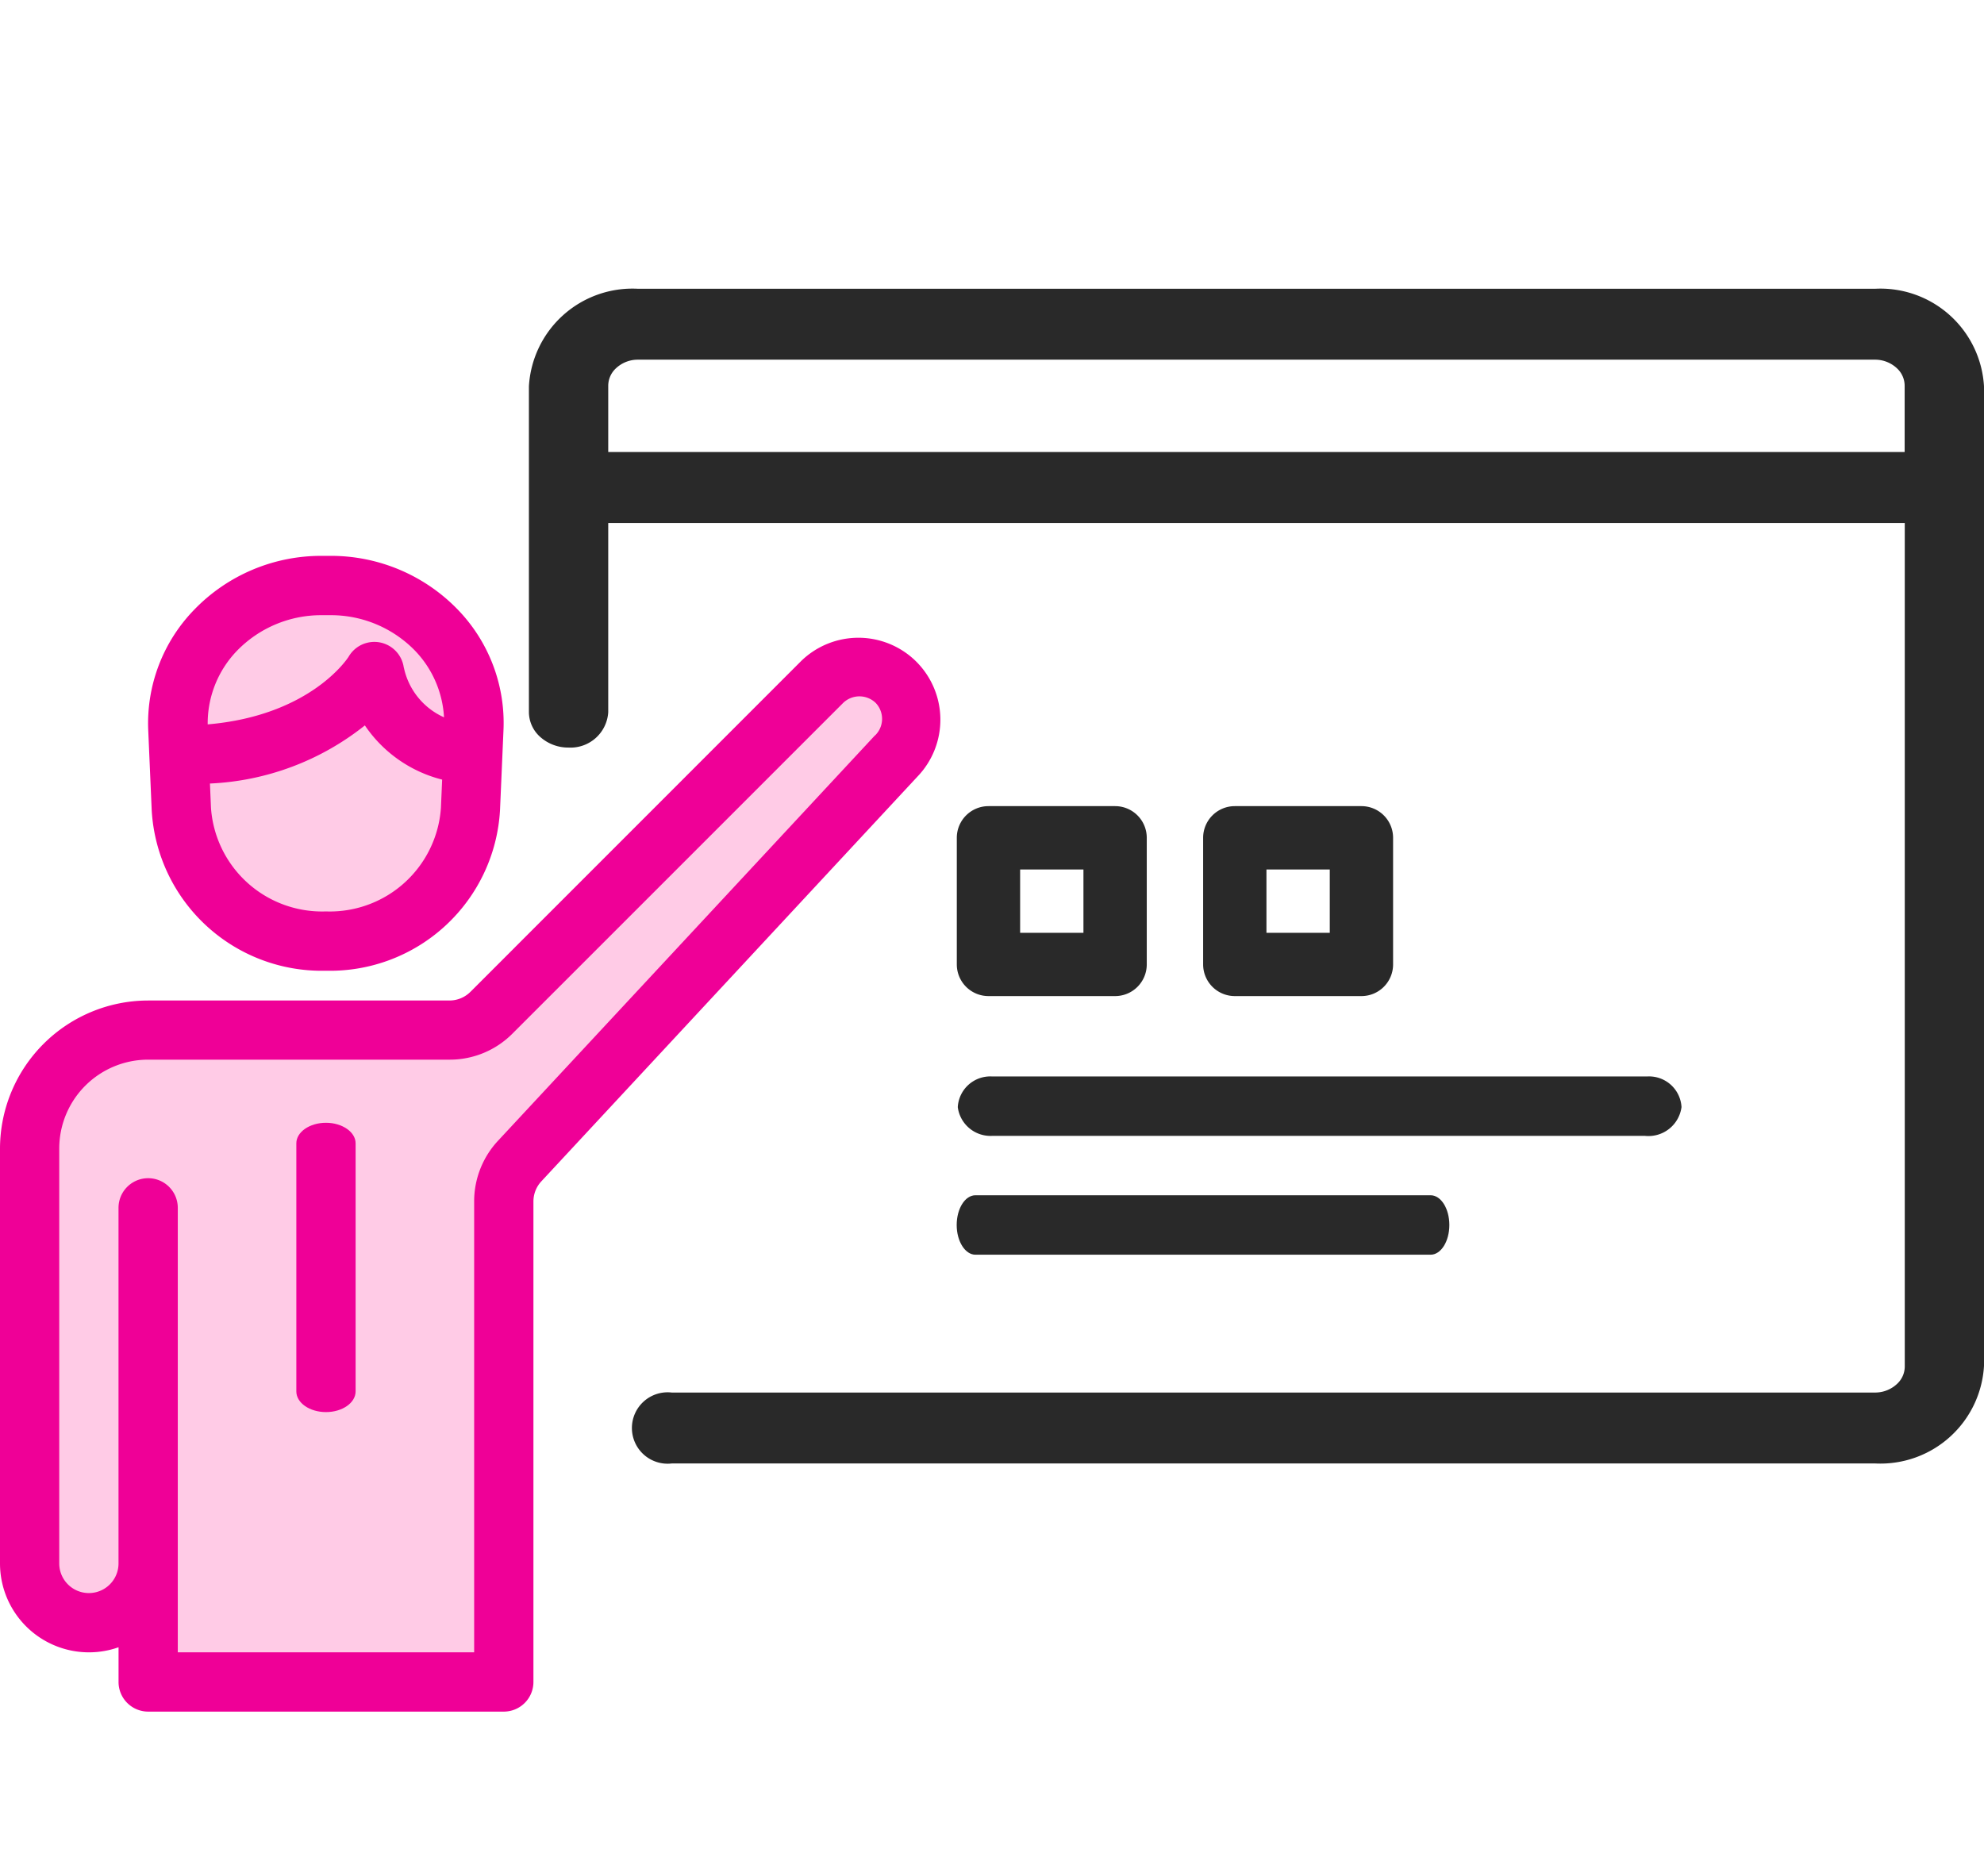
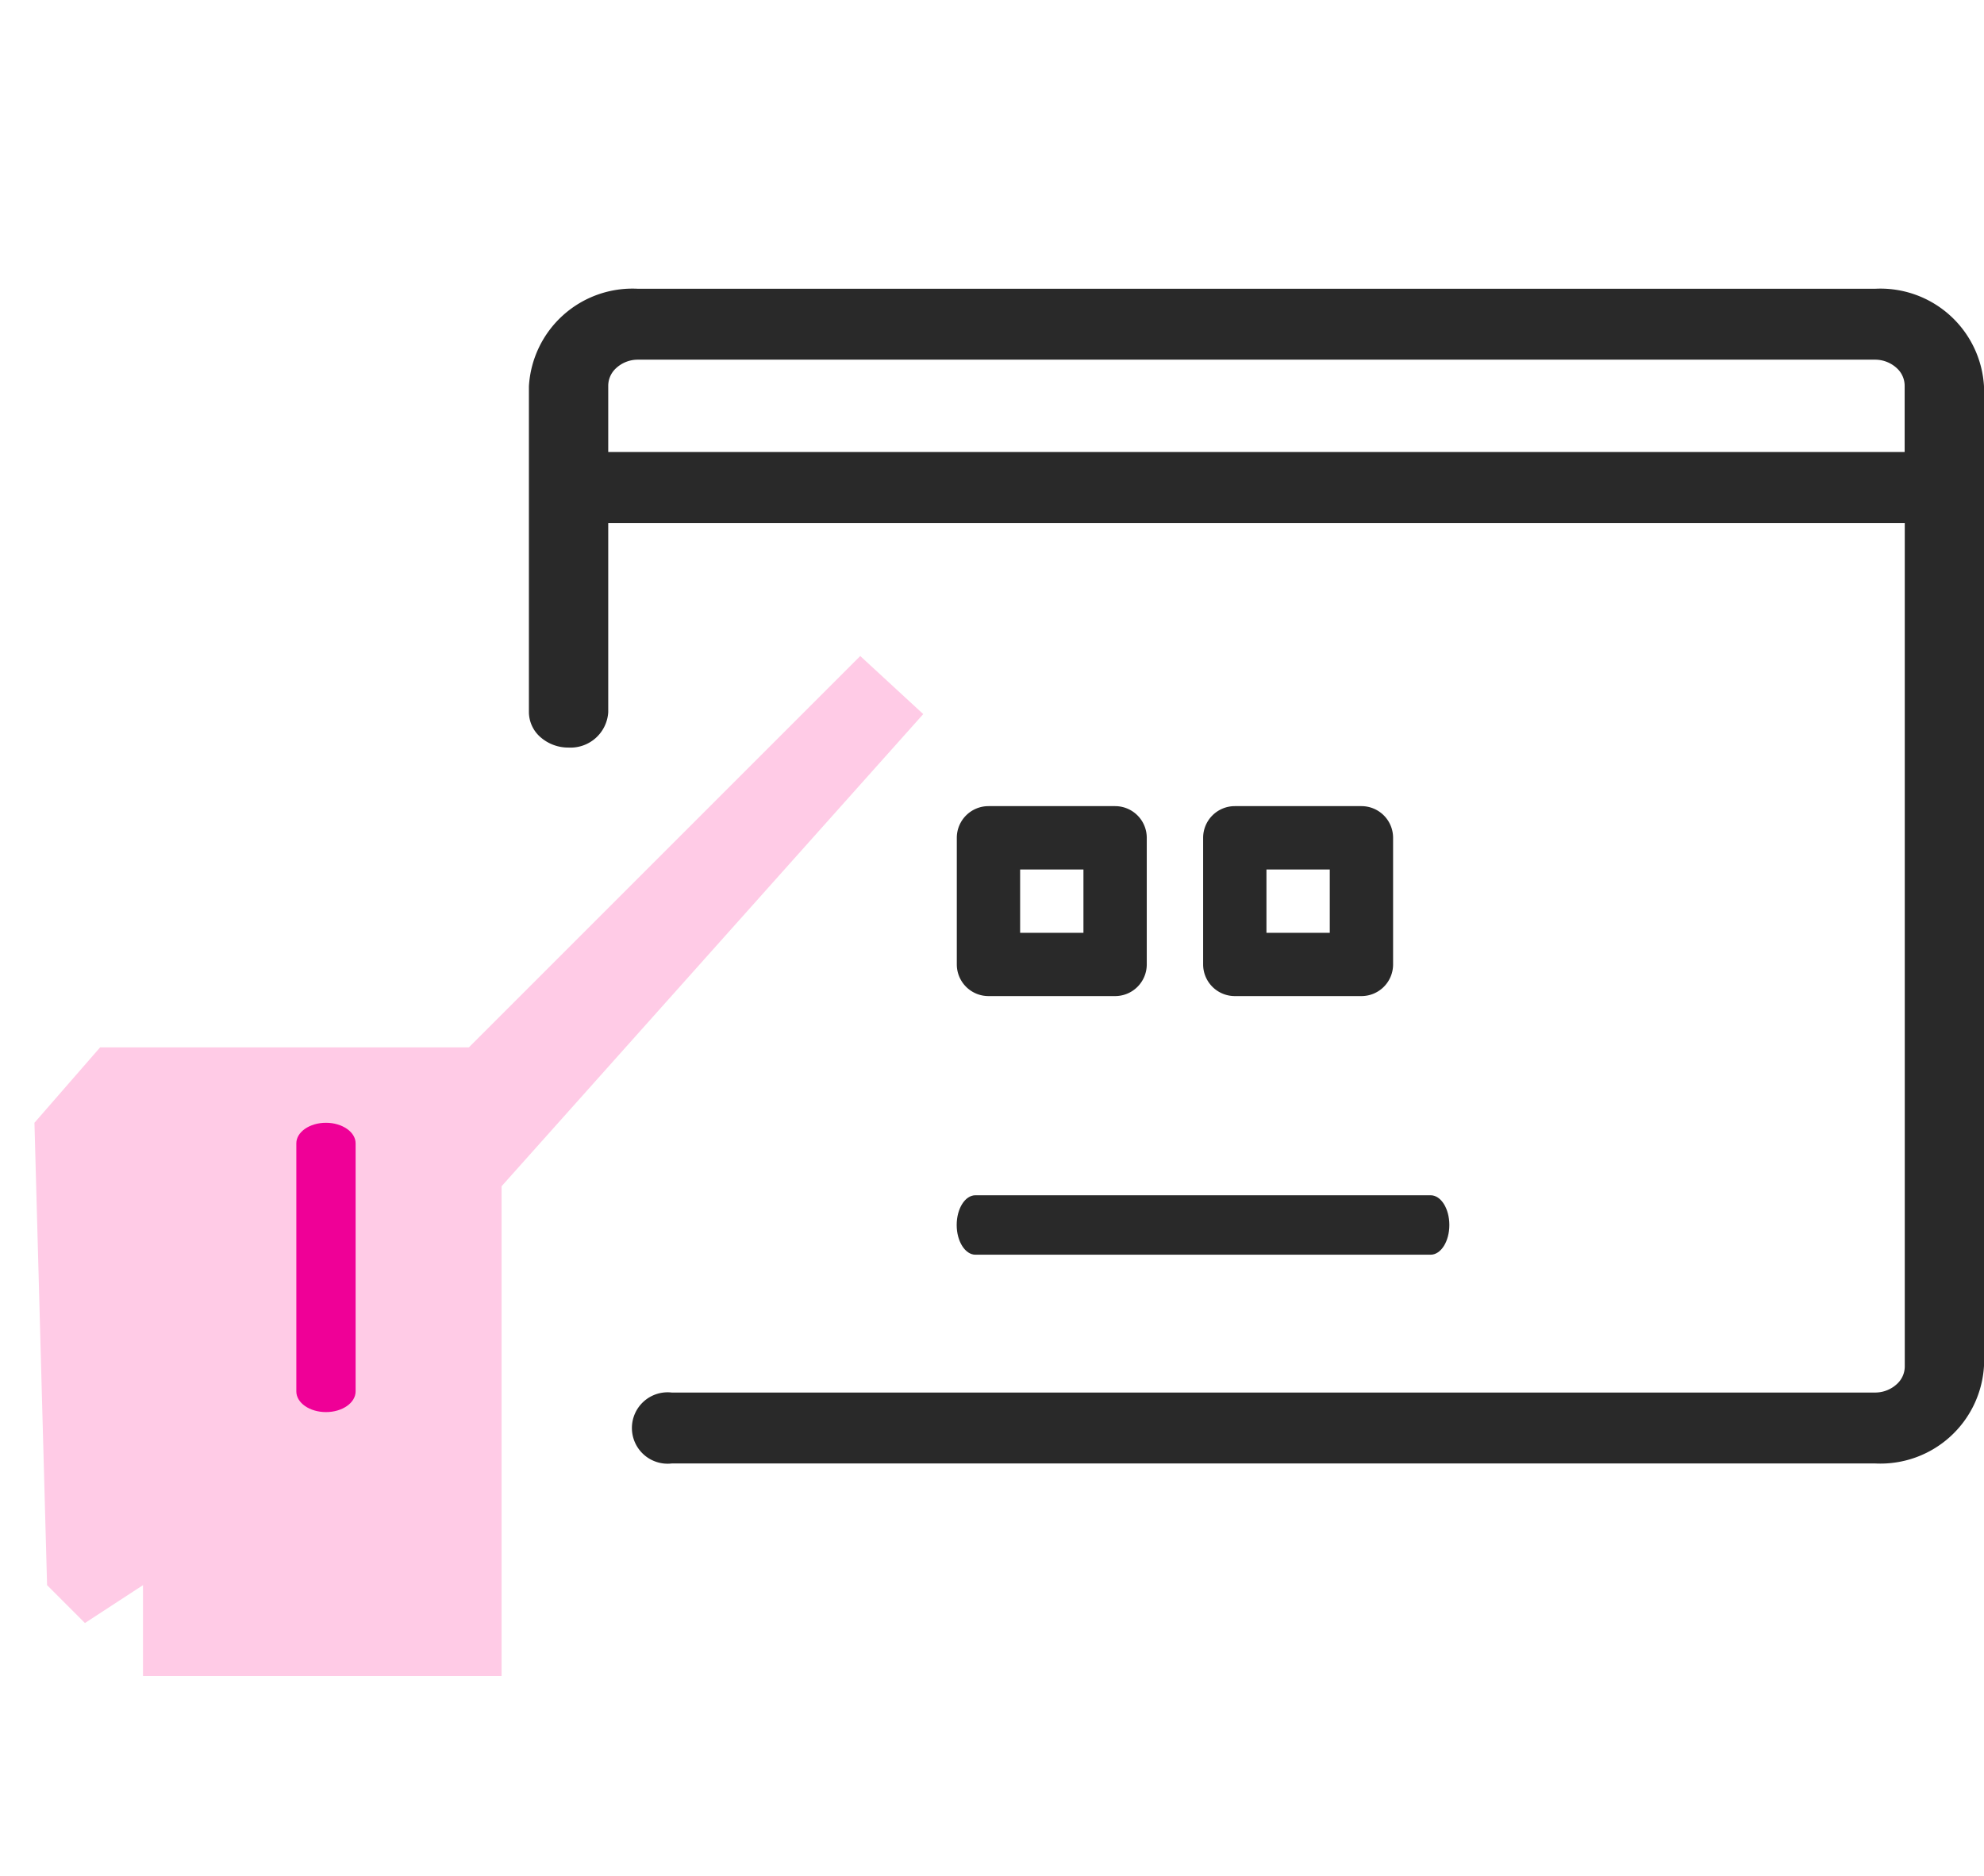
<svg xmlns="http://www.w3.org/2000/svg" width="67.681" height="64" viewBox="0 0 67.681 64">
  <g transform="translate(-50.825 -693.032)">
    <g transform="translate(2)" opacity="0">
      <rect width="64" height="64" transform="translate(50.825 693.032)" fill="#fff" />
-       <path d="M-.5-.5h64v64H-.5Zm63,1H.5v62h62Z" transform="translate(51.325 693.532)" fill="#d2d2d2" />
    </g>
    <g transform="translate(0 1.328)">
      <path d="M52,730.007l.431,15.774,1.291,1.292,1.981-1.292v3.1H67.936V732.172L82.32,716.065l-2.149-1.981-13.35,13.35H54.241Z" fill="#ffcbe6" />
-       <ellipse cx="5.712" cy="6.347" rx="5.712" ry="6.347" transform="translate(55.939 710.746)" fill="#ffcbe6" />
-       <path d="M66.441,712.5a6.015,6.015,0,0,0-4.34-1.833H61.79a6.016,6.016,0,0,0-4.336,1.833,5.559,5.559,0,0,0-1.572,4.122L56,719.345a5.81,5.81,0,0,0,5.9,5.476h.082a5.81,5.81,0,0,0,5.9-5.476L68,716.624A5.56,5.56,0,0,0,66.441,712.5Zm-.574,6.76a3.8,3.8,0,0,1-3.884,3.538h-.077a3.8,3.8,0,0,1-3.884-3.538l-.035-.826a9.127,9.127,0,0,0,5.285-1.983,4.516,4.516,0,0,0,2.636,1.849ZM64.6,714.483a1.014,1.014,0,0,0-1.882-.376c-.013.021-1.268,2.006-4.808,2.309a3.569,3.569,0,0,1,1-2.512,4,4,0,0,1,2.877-1.213H62.1a4,4,0,0,1,2.885,1.213,3.563,3.563,0,0,1,.987,2.271,2.4,2.4,0,0,1-1.369-1.692Z" fill="#ef0097" />
-       <path d="M82.054,714.247a2.8,2.8,0,0,0-3.891,0L66.877,725.536a1.013,1.013,0,0,1-.716.3H55.88a5.061,5.061,0,0,0-5.055,5.051V745.04a3.034,3.034,0,0,0,4.044,2.86v1.184a1.011,1.011,0,0,0,1.011,1.011H68.011a1.011,1.011,0,0,0,1.011-1.011h0V732.693a1.011,1.011,0,0,1,.271-.689L82.12,718.2A2.8,2.8,0,0,0,82.054,714.247Zm-1.378,2.543-.011.01L67.808,730.627A3.031,3.031,0,0,0,67,732.692v15.38H56.89V732.909a1.011,1.011,0,0,0-2.022,0h0V745.04a1.011,1.011,0,1,1-2.022,0V730.887a3.033,3.033,0,0,1,3.033-3.033H66.162a3.013,3.013,0,0,0,2.145-.889l11.286-11.286a.8.8,0,0,1,1.1,0,.788.788,0,0,1-.016,1.114h0Z" fill="#ef0097" />
      <path d="M61.945,730.007c-.558,0-1.011.316-1.011.7v8.465c0,.39.453.705,1.011.705s1.011-.316,1.011-.705v-8.465C62.956,730.323,62.5,730.007,61.945,730.007Z" fill="#ef0097" />
      <g transform="translate(1 4)">
        <g transform="translate(68.017 697.704)">
          <path d="M113.806,697.7H71.567a3.383,3.383,0,0,0-3.55,3.18V712a1.213,1.213,0,0,0,2.407.005V705.4h44.527v28.9a1.1,1.1,0,0,1-1.143,1.06H72.739a1.069,1.069,0,1,0,0,2.12h41.069a3.383,3.383,0,0,0,3.55-3.18V700.884A3.383,3.383,0,0,0,113.806,697.7Zm1.143,5.571H70.424v-2.391a1.1,1.1,0,0,1,1.143-1.06h42.239a1.1,1.1,0,0,1,1.143,1.06Z" transform="translate(-68.017 -697.704)" fill="#292929" />
          <path d="M71.566,697.554h42.24a3.539,3.539,0,0,1,3.7,3.331V734.3a3.538,3.538,0,0,1-3.7,3.33H72.739a1.218,1.218,0,1,1,0-2.42h41.07a1.091,1.091,0,0,0,.762-.325.81.81,0,0,0,.232-.581V705.547H70.574V712a1.288,1.288,0,0,1-1.352,1.207,1.434,1.434,0,0,1-.954-.35,1.142,1.142,0,0,1-.4-.863V700.884a3.538,3.538,0,0,1,3.7-3.33Zm42.24,39.773a3.24,3.24,0,0,0,3.4-3.029V700.884a3.24,3.24,0,0,0-3.4-3.03H71.567a3.24,3.24,0,0,0-3.4,3.029V712a.846.846,0,0,0,.3.638,1.131,1.131,0,0,0,.751.274A.991.991,0,0,0,70.274,712v-6.755H115.1V734.3a1.106,1.106,0,0,1-.314.791,1.4,1.4,0,0,1-.976.419H72.739a.92.92,0,1,0,0,1.82Zm0-37.653a1.4,1.4,0,0,1,.979.419,1.108,1.108,0,0,1,.314.8v2.537H70.274v-2.541a1.109,1.109,0,0,1,.315-.792,1.4,1.4,0,0,1,.974-.418Zm.993,3.451v-2.241a.813.813,0,0,0-.231-.585,1.093,1.093,0,0,0-.765-.325H71.567a1.09,1.09,0,0,0-.76.324.813.813,0,0,0-.233.582v2.245Z" transform="translate(-68.017 -697.704)" fill="#292929" />
        </g>
      </g>
-       <path d="M86.669,720.454h22.272a1.138,1.138,0,0,0,1.246-.982,1.109,1.109,0,0,0-1.17-1.045H86.669a1.111,1.111,0,0,0-1.171,1.045A1.126,1.126,0,0,0,86.669,720.454Z" transform="translate(-2 10)" fill="#292929" />
      <path d="M86.1,724.508h15.528c.353,0,.639-.454.639-1.014s-.286-1.014-.639-1.014H86.1c-.353,0-.639.454-.639,1.014S85.751,724.508,86.1,724.508Z" transform="translate(-2 10)" fill="#292929" />
      <path d="M90.865,709.205h-4.32a1.081,1.081,0,0,0-1.08,1.08v4.32a1.081,1.081,0,0,0,1.08,1.08h4.32a1.08,1.08,0,0,0,1.08-1.08v-4.32A1.08,1.08,0,0,0,90.865,709.205Zm-1.08,4.321h-2.16v-2.16h2.16Z" transform="translate(-2 10)" fill="#292929" />
      <path d="M99.268,709.205h-4.32a1.081,1.081,0,0,0-1.08,1.08v4.32a1.081,1.081,0,0,0,1.08,1.08h4.32a1.08,1.08,0,0,0,1.08-1.08v-4.32A1.08,1.08,0,0,0,99.268,709.205Zm-1.08,4.321h-2.16v-2.16h2.16Z" transform="translate(-2 10)" fill="#292929" />
    </g>
  </g>
</svg>